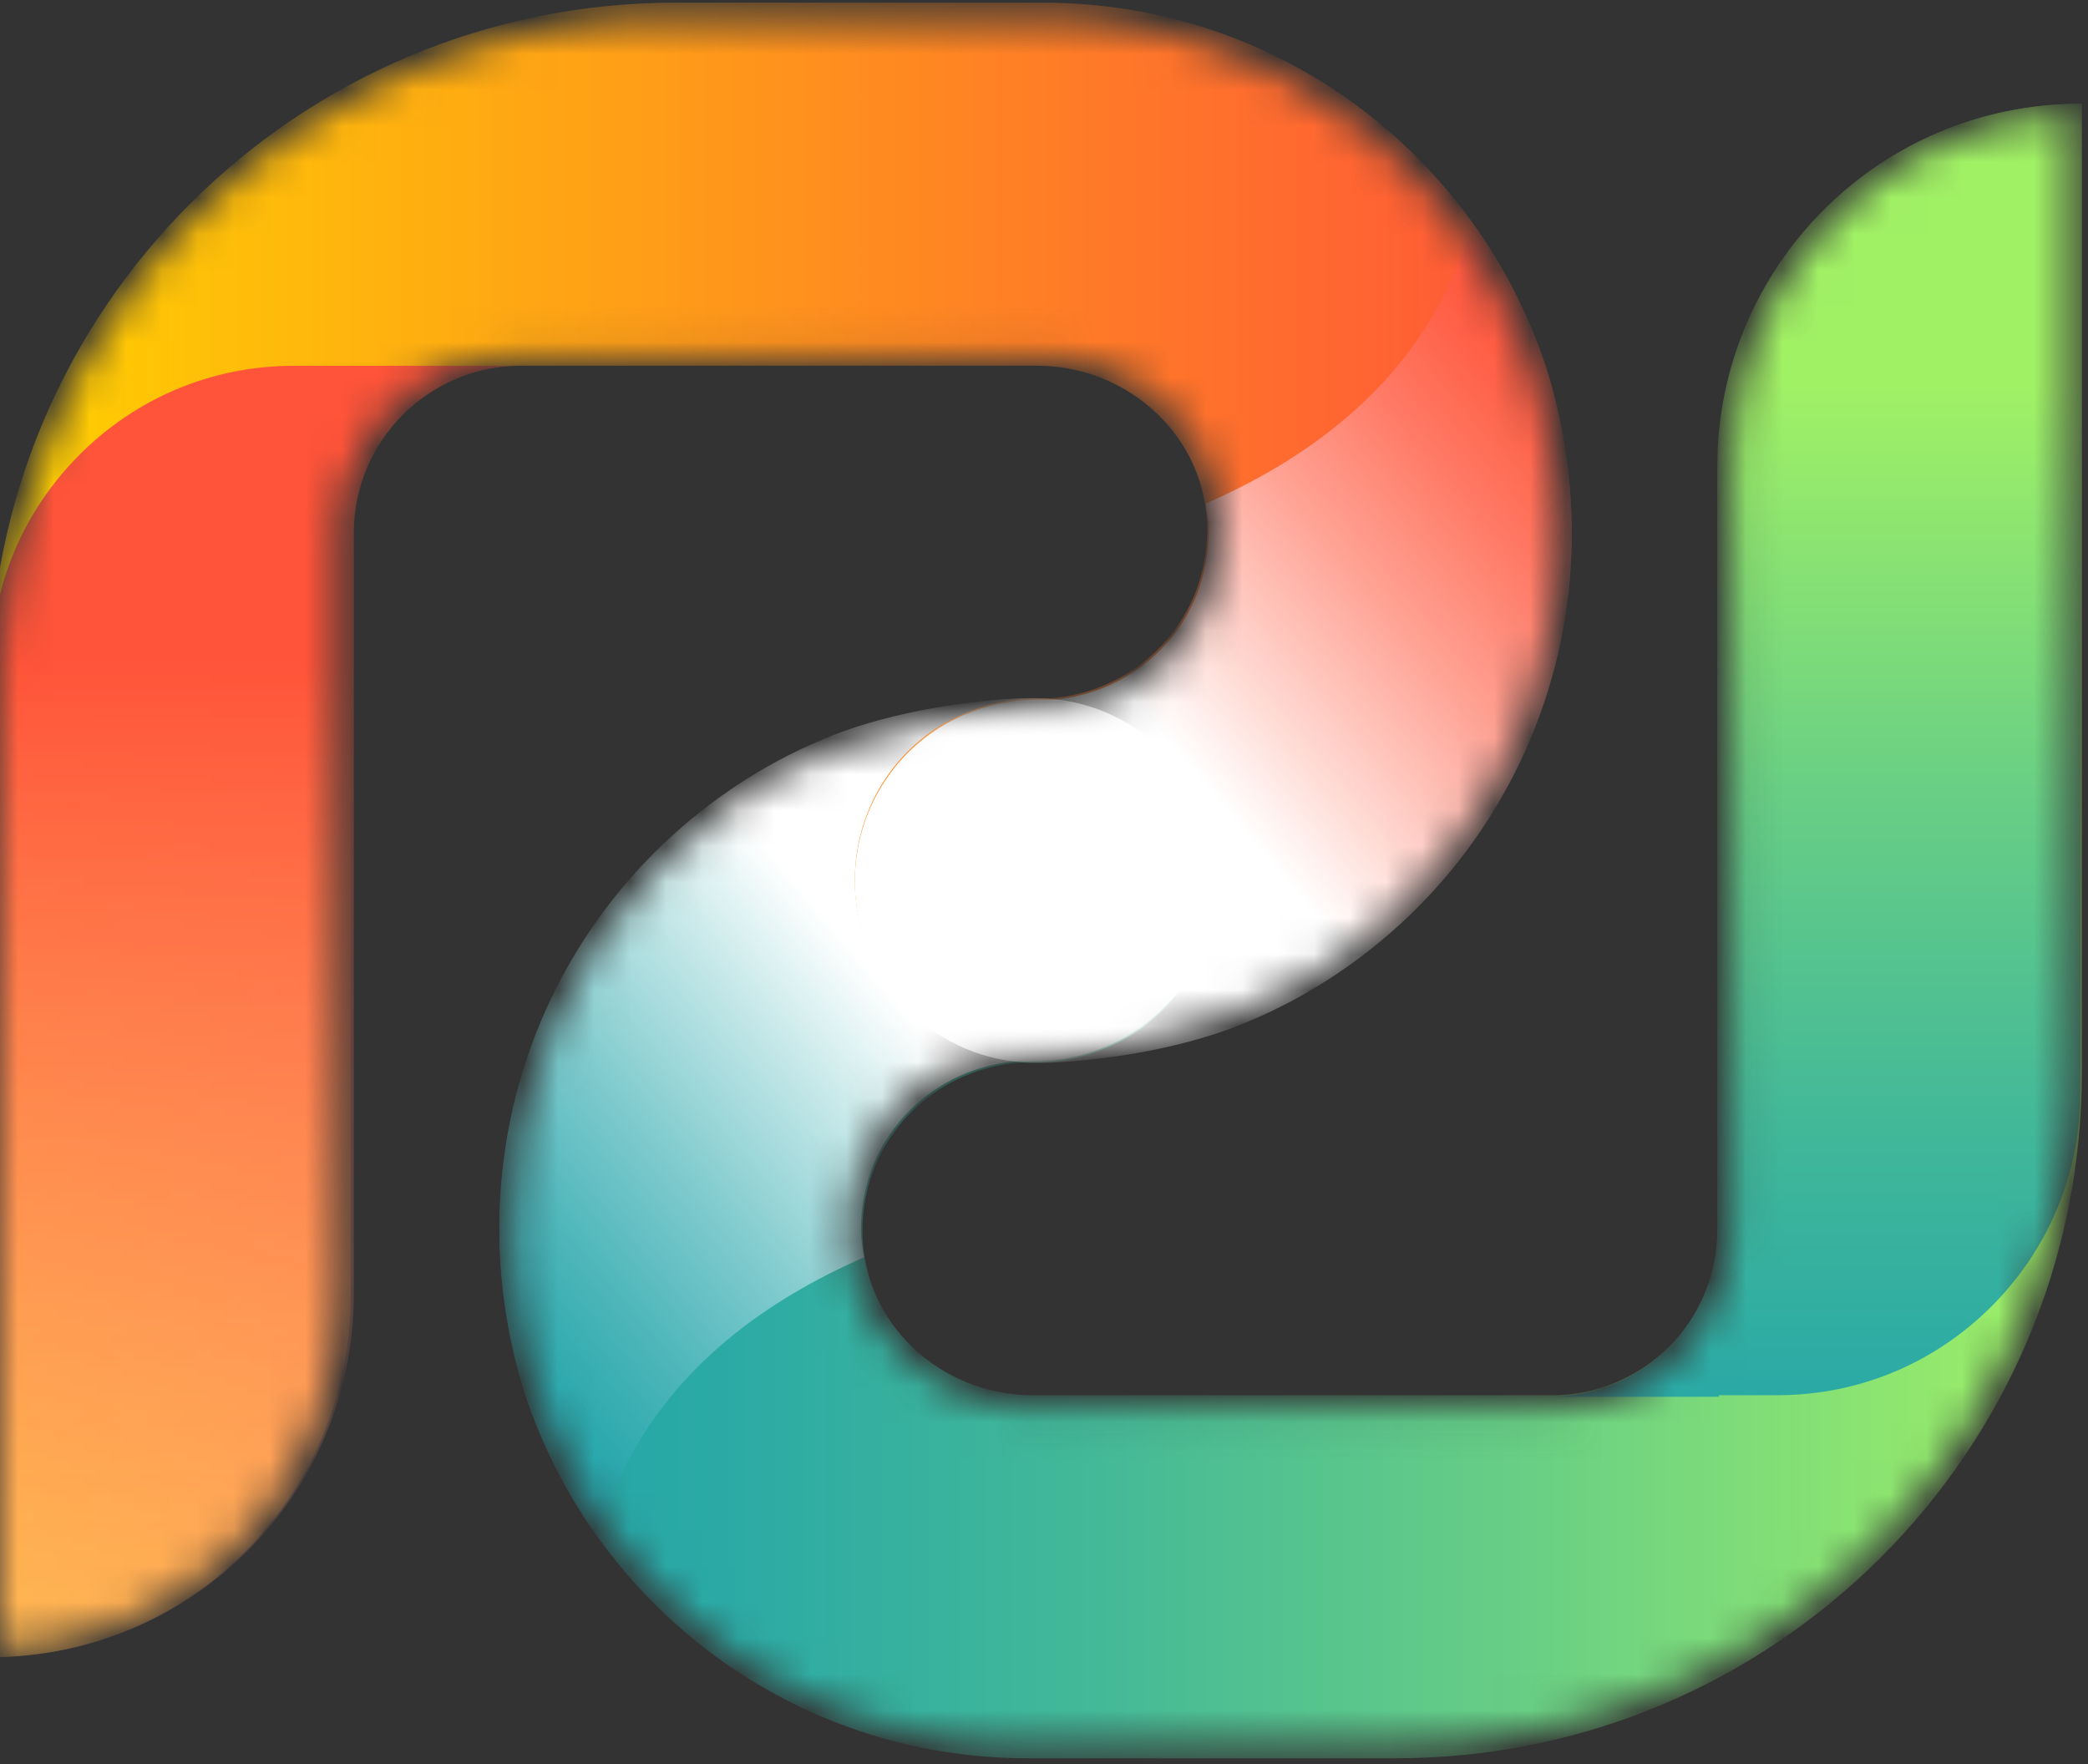
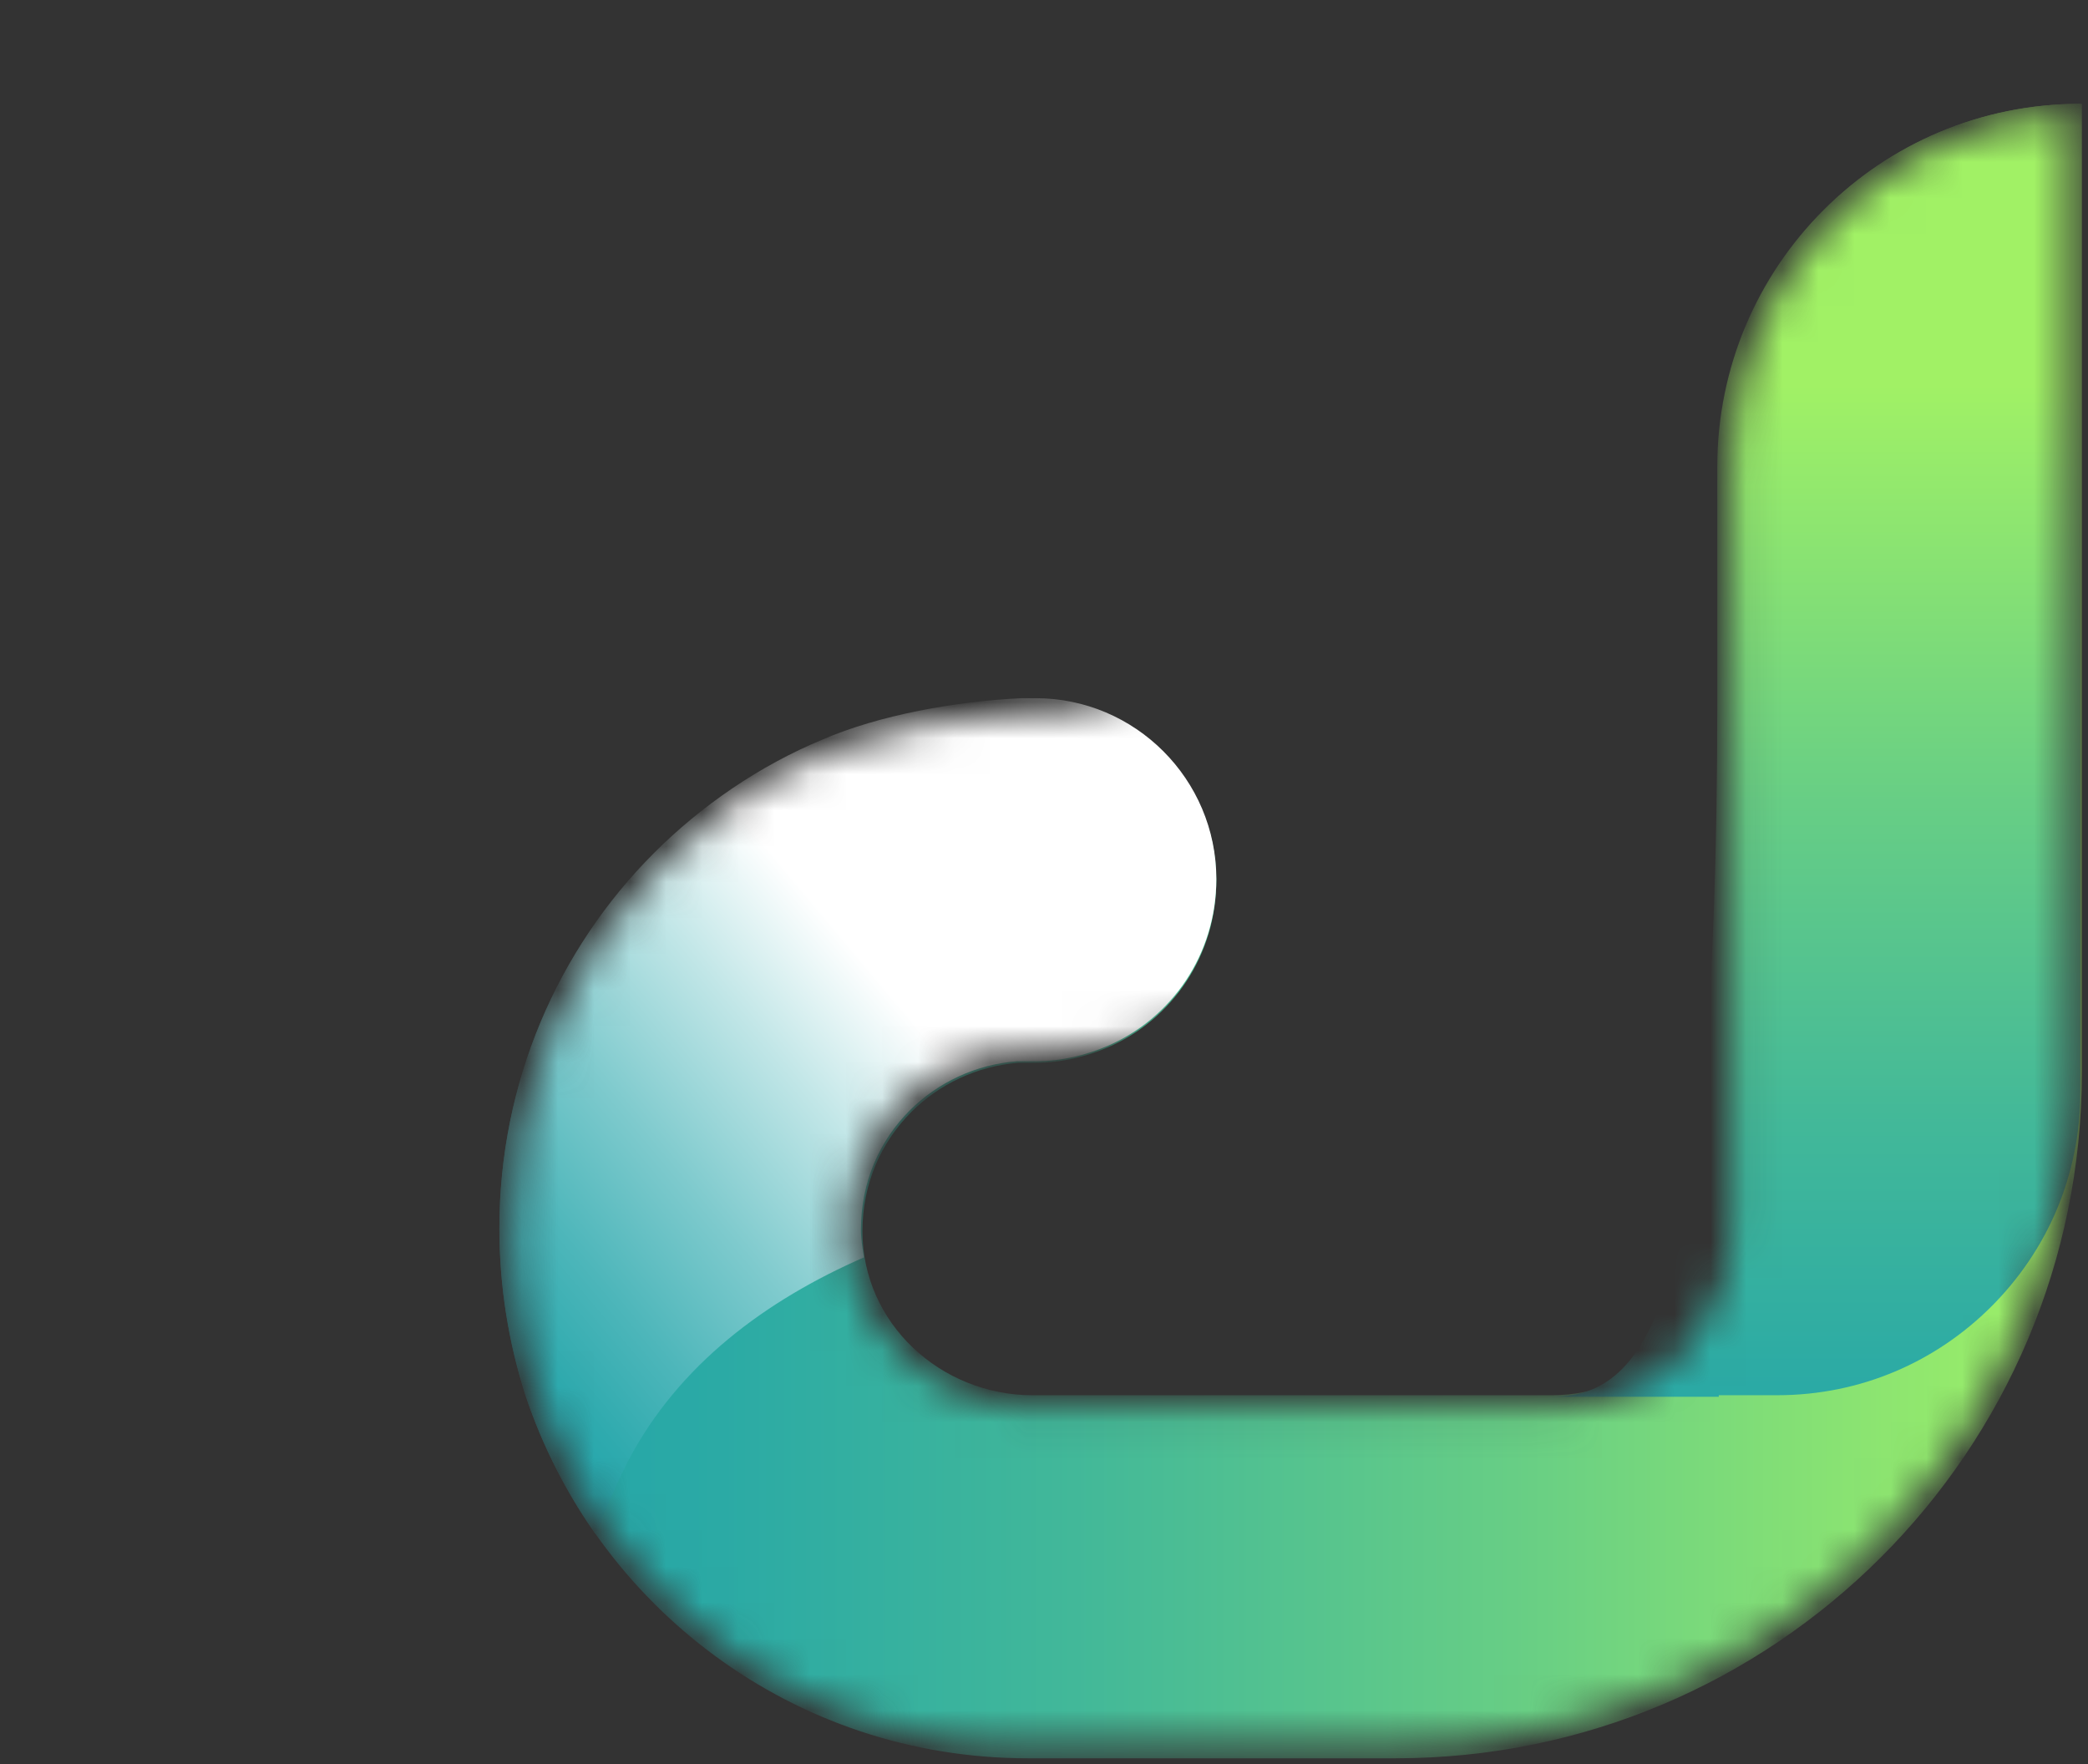
<svg xmlns="http://www.w3.org/2000/svg" width="58" height="49" viewBox="0 0 58 49" fill="none">
  <rect x="0" y="0" width="58" height="49" fill="#333333" stroke="none" />
  <mask id="mask0_1193_11261" style="mask-type:luminance" maskUnits="userSpaceOnUse" x="0" y="0" width="58" height="49">
    <path d="M28.553 48.5C23.915 48.5 19.532 46.245 16.851 42.457C16.638 42.16 16.468 41.862 16.255 41.564C16.17 41.394 16.085 41.266 16 41.096V41.053C15.915 40.925 15.83 40.755 15.787 40.628L15.745 40.542C15.66 40.415 15.617 40.287 15.532 40.16L15.489 40.032C15.447 39.904 15.404 39.777 15.319 39.691C15.277 39.649 15.191 39.351 15.191 39.351C15.149 39.309 15.149 39.223 15.106 39.181C15.021 39.011 14.979 38.84 14.936 38.67C14.851 38.457 14.809 38.202 14.723 37.989C14.638 37.734 14.596 37.436 14.511 37.138C14.298 36.16 14.213 35.138 14.213 34.117C14.213 30.287 15.702 26.67 18.425 23.947C19.745 22.628 21.277 21.564 23.021 20.883C24.468 20.287 26.553 19.862 28.425 19.777H28.511H28.808H29.277C29.872 19.734 30.468 19.606 31.021 19.351C31.575 19.096 32.042 18.755 32.468 18.33C32.681 18.117 32.894 17.862 33.064 17.606C33.617 16.755 33.915 15.819 33.915 14.798C33.915 14.67 33.915 14.5 33.872 14.372C33.872 14.245 33.83 14.117 33.83 13.989C33.404 11.606 31.319 9.904 28.851 9.904H14.383H14.34C12.851 9.904 11.489 10.585 10.553 11.691C9.83 12.585 9.404 13.691 9.404 14.84V36.032C9.404 38.628 8.383 41.096 6.553 42.925C4.809 44.67 2.468 45.691 0 45.777V18.67C0 18.33 0.043 17.947 0.085 17.564C0.511 12.883 2.596 8.585 6.043 5.436C9.489 2.245 14 0.5 18.723 0.5H28.936C33.575 0.5 37.957 2.755 40.638 6.543C40.851 6.84 41.021 7.138 41.234 7.436C41.319 7.606 41.404 7.734 41.489 7.904V7.947C41.574 8.074 41.66 8.245 41.702 8.372L41.745 8.457C41.83 8.585 41.872 8.713 41.957 8.84L42 8.968C42.042 9.096 42.128 9.223 42.17 9.309C42.213 9.351 42.213 9.436 42.255 9.479L42.298 9.649C42.34 9.691 42.34 9.777 42.383 9.819C42.468 9.989 42.511 10.16 42.553 10.33C42.681 10.67 42.766 11.053 42.851 11.394C43.106 12.5 43.277 13.691 43.277 14.84C43.277 15.819 43.191 16.798 42.979 17.734C42.553 19.819 41.702 21.734 40.425 23.436C40 23.989 39.574 24.5 39.064 25.011C38.255 25.819 37.319 26.543 36.34 27.138C35.745 27.521 35.106 27.819 34.468 28.075C33.021 28.67 30.936 29.096 29.064 29.181C29.021 29.181 29.021 29.181 28.979 29.181H28.681H28.213C27.021 29.266 25.872 29.777 25.021 30.628C24.085 31.564 23.575 32.84 23.575 34.202C23.575 34.33 23.575 34.5 23.617 34.628C23.617 34.755 23.66 34.883 23.66 35.011C24.085 37.394 26.17 39.096 28.638 39.096H43.106H43.149C44.638 39.096 46 38.415 46.936 37.309C47.66 36.415 48.085 35.309 48.085 34.16V12.925C48.085 10.33 49.106 7.862 50.936 6.032C52.681 4.287 55.021 3.266 57.489 3.181V30.287C57.489 30.628 57.447 31.011 57.404 31.394C56.979 36.075 54.894 40.372 51.447 43.521C48 46.713 43.489 48.457 38.766 48.457H28.553V48.5Z" fill="white" />
  </mask>
  <g mask="url(#mask0_1193_11261)">
    <path d="M50.681 5.819C48.851 7.649 47.744 10.159 47.744 12.925V34.117C47.744 36.67 45.659 38.755 43.106 38.755H28.681C26.127 38.755 23.957 36.755 23.957 34.202C23.957 32.883 24.468 31.734 25.319 30.883C26.085 30.117 27.149 29.606 28.298 29.521H28.766C29.489 29.521 30.17 29.351 30.766 29.096C32.553 28.33 33.787 26.542 33.787 24.457C33.787 21.691 31.532 19.436 28.766 19.436C28.681 19.436 28.553 19.436 28.468 19.436C28.425 19.436 28.425 19.436 28.383 19.436C26.553 19.521 24.425 19.904 22.851 20.585C21.106 21.308 19.489 22.415 18.17 23.734C15.489 26.372 13.872 30.074 13.872 34.117C13.872 35.734 14.127 37.308 14.595 38.755C16.553 44.627 22.042 48.84 28.553 48.84H38.766C49.276 48.84 57.83 40.33 57.83 29.776V2.883C55.021 2.883 52.51 3.989 50.681 5.819Z" fill="url(#paint0_linear_1193_11261)" />
-     <path d="M47.744 38.755H49.361C51.702 38.755 53.787 37.819 55.319 36.287C56.851 34.755 57.787 32.67 57.787 30.33V2.883C52.212 2.883 47.702 7.393 47.702 12.968V19.479V34.159C47.702 36.713 45.617 38.798 43.063 38.798H47.744V38.755Z" fill="url(#paint1_linear_1193_11261)" />
+     <path d="M47.744 38.755H49.361C51.702 38.755 53.787 37.819 55.319 36.287C56.851 34.755 57.787 32.67 57.787 30.33V2.883C52.212 2.883 47.702 7.393 47.702 12.968V19.479C47.702 36.713 45.617 38.798 43.063 38.798H47.744V38.755Z" fill="url(#paint1_linear_1193_11261)" />
    <path d="M14.595 38.754C15.064 40.158 15.744 41.478 16.553 42.627C16.808 41.946 17.106 41.265 17.447 40.584C18.851 37.903 21.276 36.116 24 34.925C23.957 34.669 23.915 34.414 23.915 34.158C23.915 32.839 24.425 31.69 25.276 30.839C26.042 30.073 27.106 29.563 28.255 29.478H28.766C29.489 29.478 30.17 29.308 30.766 29.052C32.553 28.286 33.787 26.499 33.787 24.414C33.787 21.648 31.532 19.393 28.766 19.393C28.681 19.393 28.553 19.393 28.468 19.393C28.425 19.393 28.425 19.393 28.383 19.393C26.553 19.478 24.425 19.861 22.851 20.541C21.106 21.265 19.489 22.371 18.17 23.69C15.489 26.371 13.872 30.073 13.872 34.116C13.872 35.733 14.127 37.265 14.595 38.754Z" fill="url(#paint2_linear_1193_11261)" />
  </g>
  <mask id="mask1_1193_11261" style="mask-type:luminance" maskUnits="userSpaceOnUse" x="0" y="0" width="58" height="49">
-     <path d="M28.553 48.5C23.915 48.5 19.532 46.245 16.851 42.457C16.638 42.16 16.468 41.862 16.255 41.564C16.17 41.394 16.085 41.266 16 41.096V41.053C15.915 40.925 15.83 40.755 15.787 40.628L15.745 40.542C15.66 40.415 15.617 40.287 15.532 40.16L15.489 40.032C15.447 39.904 15.404 39.777 15.319 39.691C15.277 39.649 15.191 39.351 15.191 39.351C15.149 39.309 15.149 39.223 15.106 39.181C15.021 39.011 14.979 38.84 14.936 38.67C14.851 38.457 14.809 38.202 14.723 37.989C14.638 37.734 14.596 37.436 14.511 37.138C14.298 36.16 14.213 35.138 14.213 34.117C14.213 30.287 15.702 26.67 18.425 23.947C19.745 22.628 21.277 21.564 23.021 20.883C24.468 20.287 26.553 19.862 28.425 19.777H28.511H28.808H29.277C29.872 19.734 30.468 19.606 31.021 19.351C31.575 19.096 32.042 18.755 32.468 18.33C32.681 18.117 32.894 17.862 33.064 17.606C33.617 16.755 33.915 15.819 33.915 14.798C33.915 14.67 33.915 14.5 33.872 14.372C33.872 14.245 33.83 14.117 33.83 13.989C33.404 11.606 31.319 9.904 28.851 9.904H14.383H14.34C12.851 9.904 11.489 10.585 10.553 11.691C9.83 12.585 9.404 13.691 9.404 14.84V36.032C9.404 38.628 8.383 41.096 6.553 42.925C4.809 44.67 2.468 45.691 0 45.777V18.67C0 18.33 0.043 17.947 0.085 17.564C0.511 12.883 2.596 8.585 6.043 5.436C9.489 2.245 14 0.5 18.723 0.5H28.936C33.575 0.5 37.957 2.755 40.638 6.543C40.851 6.84 41.021 7.138 41.234 7.436C41.319 7.606 41.404 7.734 41.489 7.904V7.947C41.575 8.074 41.66 8.245 41.702 8.372L41.745 8.457C41.83 8.585 41.872 8.713 41.957 8.84L42 8.968C42.042 9.096 42.128 9.223 42.17 9.309C42.213 9.351 42.213 9.436 42.255 9.479L42.298 9.649C42.34 9.691 42.34 9.777 42.383 9.819C42.468 9.989 42.511 10.16 42.553 10.33C42.681 10.67 42.766 11.053 42.851 11.394C43.106 12.5 43.277 13.691 43.277 14.84C43.277 15.819 43.191 16.798 42.979 17.734C42.553 19.819 41.702 21.734 40.425 23.436C40 23.989 39.574 24.5 39.064 25.011C38.255 25.819 37.319 26.543 36.34 27.138C35.745 27.521 35.106 27.819 34.468 28.075C33.021 28.67 30.936 29.096 29.064 29.181C29.021 29.181 29.021 29.181 28.979 29.181H28.681H28.213C27.021 29.266 25.872 29.777 25.021 30.628C24.085 31.564 23.575 32.84 23.575 34.202C23.575 34.33 23.575 34.5 23.617 34.628C23.617 34.755 23.66 34.883 23.66 35.011C24.085 37.394 26.17 39.096 28.638 39.096H43.106H43.149C44.638 39.096 46 38.415 46.936 37.309C47.66 36.415 48.085 35.309 48.085 34.16V12.925C48.085 10.33 49.106 7.862 50.936 6.032C52.681 4.287 55.021 3.266 57.489 3.181V30.287C57.489 30.628 57.447 31.011 57.404 31.394C56.979 36.075 54.894 40.372 51.447 43.521C48 46.713 43.489 48.457 38.766 48.457H28.553V48.5Z" fill="white" />
-   </mask>
+     </mask>
  <g mask="url(#mask1_1193_11261)">
-     <path d="M6.809 43.096C8.638 41.266 9.745 38.755 9.745 35.989V14.798C9.745 12.244 11.83 10.159 14.383 10.159H28.808C31.362 10.159 33.532 12.159 33.532 14.713C33.532 16.032 33.021 17.181 32.17 18.032C31.404 18.798 30.34 19.308 29.192 19.393H28.766C28.043 19.393 27.362 19.564 26.766 19.819C24.979 20.585 23.745 22.372 23.745 24.457C23.745 27.223 26 29.479 28.766 29.479C28.851 29.479 28.979 29.479 29.064 29.479C29.106 29.479 29.106 29.479 29.149 29.479C30.979 29.393 33.106 29.01 34.681 28.329C36.425 27.606 38.043 26.5 39.362 25.181C42 22.542 43.66 18.84 43.66 14.798C43.66 13.181 43.404 11.606 42.936 10.159C40.979 4.287 35.489 0.074 28.979 0.074H18.766C8.255 0.074 -0.298 8.585 -0.298 19.138V46.032C2.468 46.032 5.021 44.925 6.809 43.096Z" fill="url(#paint3_linear_1193_11261)" />
    <path d="M9.787 10.16H8.17C5.829 10.16 3.744 11.096 2.212 12.628C0.68 14.16 -0.256 16.245 -0.256 18.586V46.032C5.319 46.032 9.829 41.522 9.829 35.947V29.479V14.799C9.829 12.245 11.914 10.16 14.467 10.16H9.787Z" fill="url(#paint4_linear_1193_11261)" />
-     <path d="M42.893 10.159C42.425 8.755 41.744 7.436 40.936 6.287C40.68 6.968 40.382 7.649 40.042 8.33C38.638 11.011 36.212 12.798 33.489 13.989C33.531 14.245 33.574 14.5 33.574 14.755C33.574 16.074 33.063 17.223 32.212 18.074C31.446 18.84 30.382 19.351 29.233 19.436H28.765C28.042 19.436 27.361 19.606 26.765 19.862C24.978 20.628 23.744 22.415 23.744 24.5C23.744 27.266 26 29.521 28.765 29.521C28.851 29.521 28.978 29.521 29.063 29.521C29.106 29.521 29.106 29.521 29.148 29.521C30.978 29.436 33.106 29.053 34.68 28.372C36.425 27.649 38.042 26.542 39.361 25.223C41.999 22.585 43.659 18.883 43.659 14.84C43.659 13.181 43.404 11.649 42.893 10.159Z" fill="url(#paint5_linear_1193_11261)" />
  </g>
  <defs>
    <linearGradient id="paint0_linear_1193_11261" x1="13.851" y1="25.841" x2="57.801" y2="25.841" gradientUnits="userSpaceOnUse">
      <stop offset="1.07673e-07" stop-color="#23A5AA" />
      <stop offset="0.141" stop-color="#2BAAA5" />
      <stop offset="0.364" stop-color="#42B899" />
      <stop offset="0.641" stop-color="#67CE85" />
      <stop offset="0.957" stop-color="#9AED69" />
      <stop offset="1" stop-color="#A1F165" />
    </linearGradient>
    <linearGradient id="paint1_linear_1193_11261" x1="50.453" y1="10.666" x2="50.453" y2="43.081" gradientUnits="userSpaceOnUse">
      <stop stop-color="#A1F165" />
      <stop offset="0.043" stop-color="#9AED69" />
      <stop offset="0.359" stop-color="#67CE85" />
      <stop offset="0.636" stop-color="#42B899" />
      <stop offset="0.859" stop-color="#2BAAA5" />
      <stop offset="1" stop-color="#23A5AA" />
    </linearGradient>
    <linearGradient id="paint2_linear_1193_11261" x1="24.417" y1="27.217" x2="12.548" y2="37.176" gradientUnits="userSpaceOnUse">
      <stop offset="3.23019e-07" stop-color="white" />
      <stop offset="0.229" stop-color="#C1E6E7" />
      <stop offset="0.501" stop-color="#7ECACD" />
      <stop offset="0.73" stop-color="#4DB6BA" />
      <stop offset="0.903" stop-color="#2EAAAE" />
      <stop offset="1" stop-color="#23A5AA" />
    </linearGradient>
    <linearGradient id="paint3_linear_1193_11261" x1="-0.294" y1="23.073" x2="43.656" y2="23.073" gradientUnits="userSpaceOnUse">
      <stop stop-color="#FFD100" />
      <stop offset="1" stop-color="#FF5439" />
    </linearGradient>
    <linearGradient id="paint4_linear_1193_11261" x1="7.053" y1="78.247" x2="7.053" y2="18.412" gradientUnits="userSpaceOnUse">
      <stop stop-color="white" stop-opacity="0" />
      <stop offset="1" stop-color="#FF5439" />
    </linearGradient>
    <linearGradient id="paint5_linear_1193_11261" x1="33.259" y1="21.554" x2="45.128" y2="11.595" gradientUnits="userSpaceOnUse">
      <stop offset="3.23019e-07" stop-color="white" />
      <stop offset="0.162" stop-color="#FFDDD7" />
      <stop offset="0.458" stop-color="#FFA294" />
      <stop offset="0.706" stop-color="#FF7863" />
      <stop offset="0.894" stop-color="#FF5E44" />
      <stop offset="1" stop-color="#FF5439" />
    </linearGradient>
  </defs>
</svg>